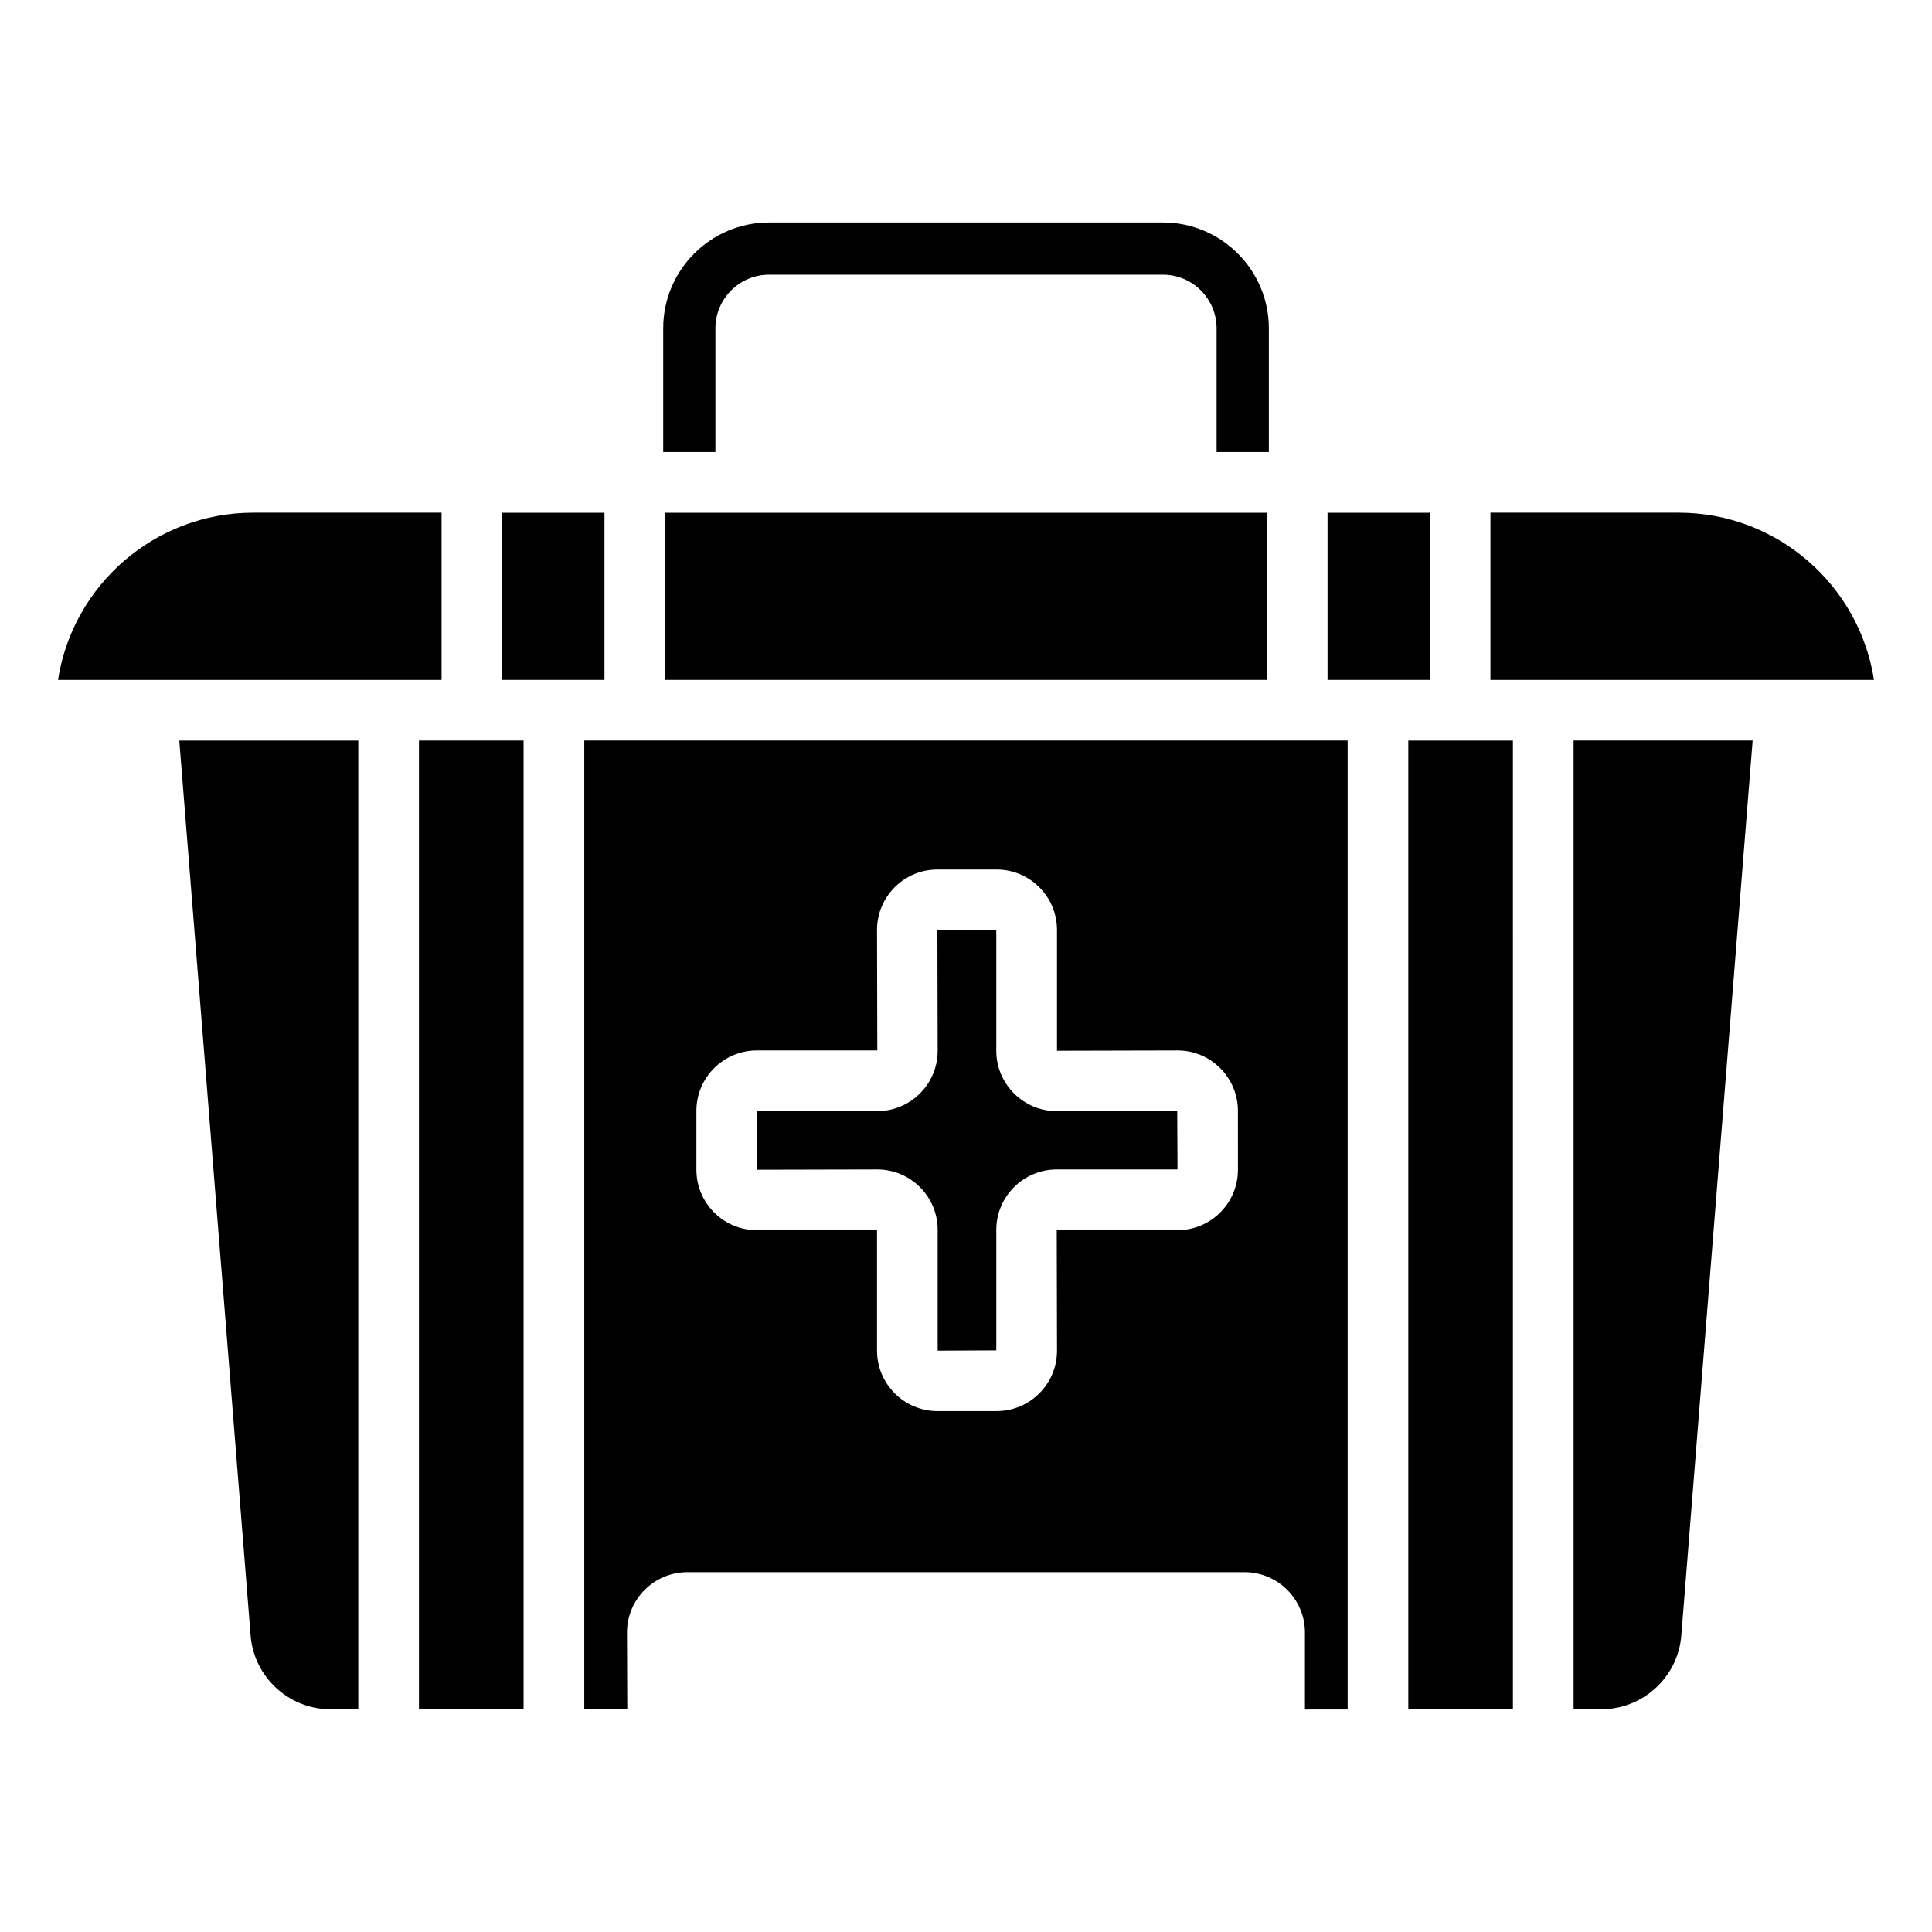
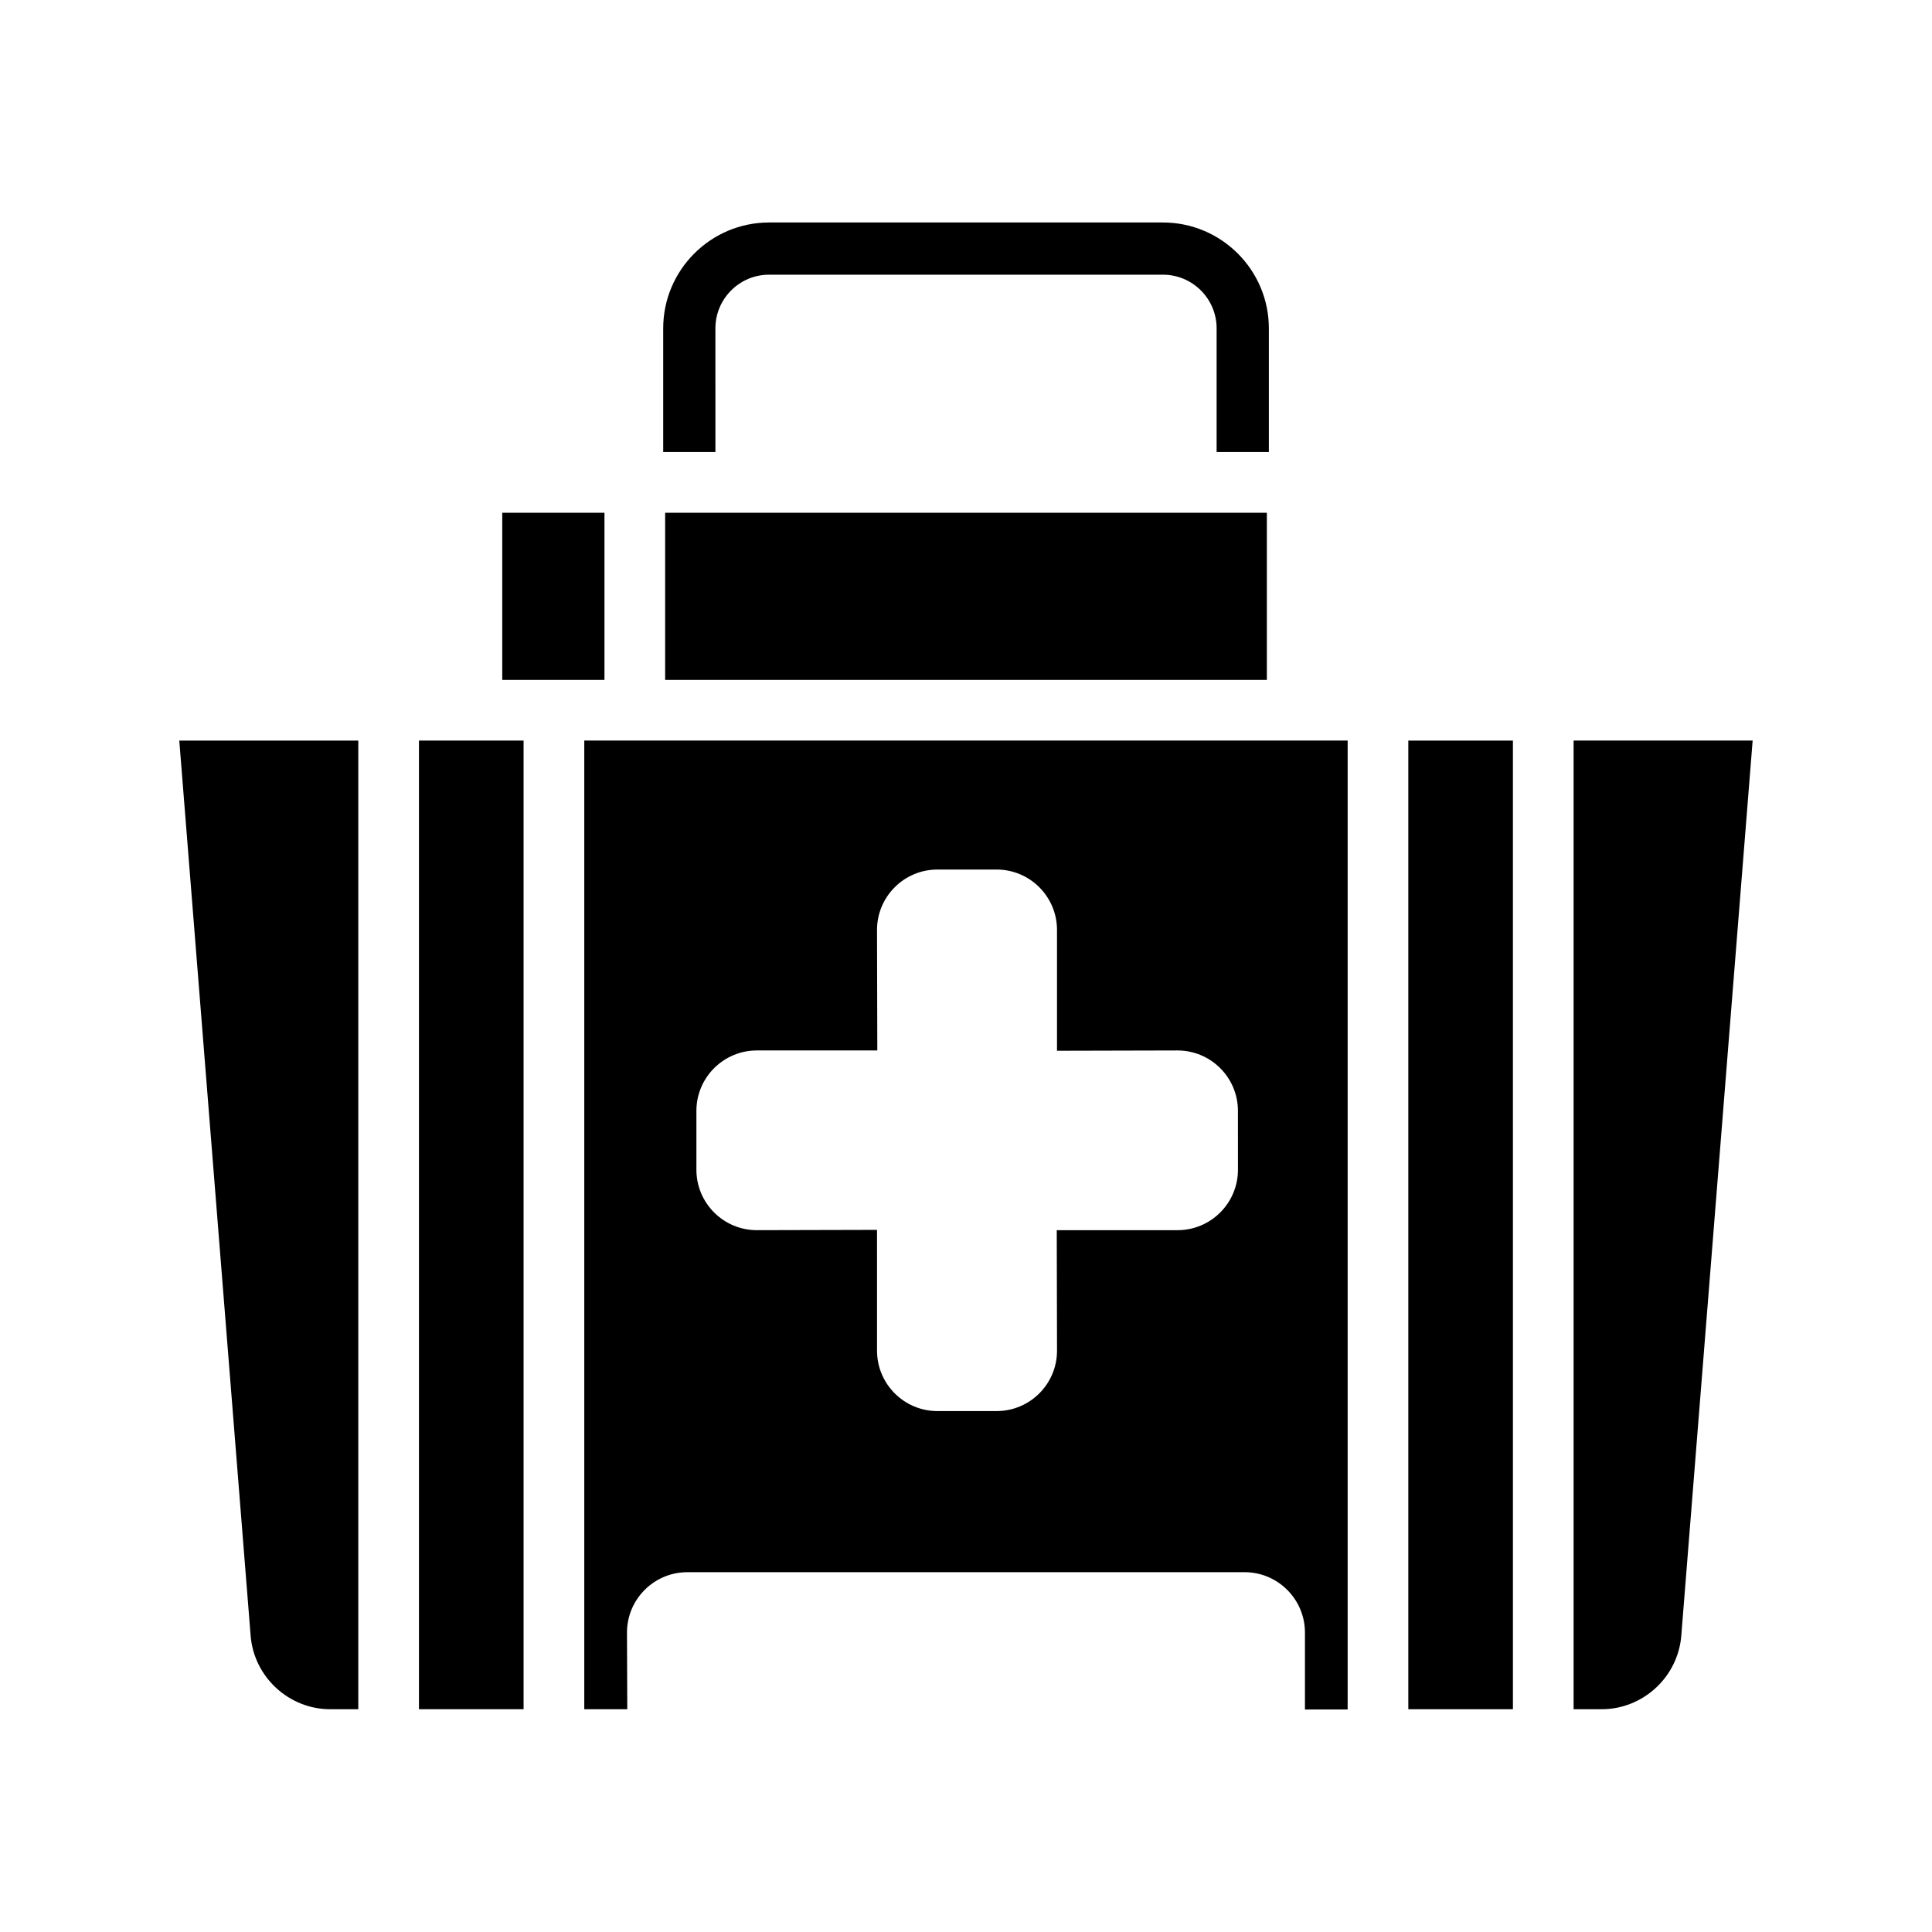
<svg xmlns="http://www.w3.org/2000/svg" fill="#000000" width="800px" height="800px" version="1.1" viewBox="144 144 512 512">
  <g>
    <path d="m255.03 340.26v256.7h27.723v-256.7h-27.723z" />
-     <path d="m424.04 438.46c-8.828 0-16.012-7.176-16.012-16.004v-32.016l-15.613 0.074 0.078 31.941c0 8.828-7.176 16.004-16.004 16.004h-31.938l0.078 15.535 31.859-0.074c8.828 0 16.004 7.176 16.004 16.004v32.016l15.535-0.078v-31.938c0-8.828 7.188-16.004 16.012-16.004h32.016l-0.078-15.535z" />
    <path d="m304.19 279.89h-27.086v44.289h27.086z" />
    <path d="m320.27 279.89h159.46v44.289h-159.46z" />
    <path d="m333.59 231.02c0-7.84 6.375-14.223 14.223-14.223h104.38c7.844 0 14.223 6.379 14.223 14.223v32.77h13.844v-32.77c0-15.469-12.59-28.059-28.066-28.059h-104.38c-15.469 0-28.059 12.59-28.059 28.059v32.77h13.836z" />
    <path d="m210.42 577.48c0.871 10.926 10.137 19.484 21.094 19.484h7.438v-256.7h-47.441z" />
-     <path d="m261.02 279.87h-49.914c-26.137 0-47.855 19.246-51.734 44.312h101.65z" />
    <path d="m561.02 596.97 7.445-0.008c10.953 0 20.223-8.555 21.094-19.484l18.91-237.22h-47.449z" />
-     <path d="m588.89 279.87h-49.906v44.312h101.64c-3.875-25.062-25.598-44.312-51.734-44.312z" />
    <path d="m517.22 340.26v256.7h27.723l-0.004-256.7h-27.719z" />
    <path d="m298.84 340.26v256.7h11.395l-0.078-20.312c0-8.828 7.176-16.004 16.004-16.004h147.66c8.828 0 16.004 7.176 16.004 16.004v20.391l11.316-0.012v-256.77h-202.3zm173.23 113.74c0 8.828-7.176 16.008-16.004 16.008h-32.016l0.07 31.938c0 8.828-7.176 16.004-16.004 16.004h-15.691c-8.828 0-16.004-7.176-16.004-16.004l-0.004-32.016-31.859 0.078c-8.828 0-16.004-7.18-16.004-16.008v-15.609c0-8.828 7.176-16.008 16.004-16.008h31.938l-0.078-31.938c0-8.828 7.176-16.008 16.004-16.008h15.691c8.828 0 16.004 7.18 16.004 16.008v32.016l31.945-0.078c8.828 0 16.004 7.18 16.004 16.008z" />
-     <path d="m522.9 279.89h-27.086v44.289h27.086z" />
  </g>
</svg>